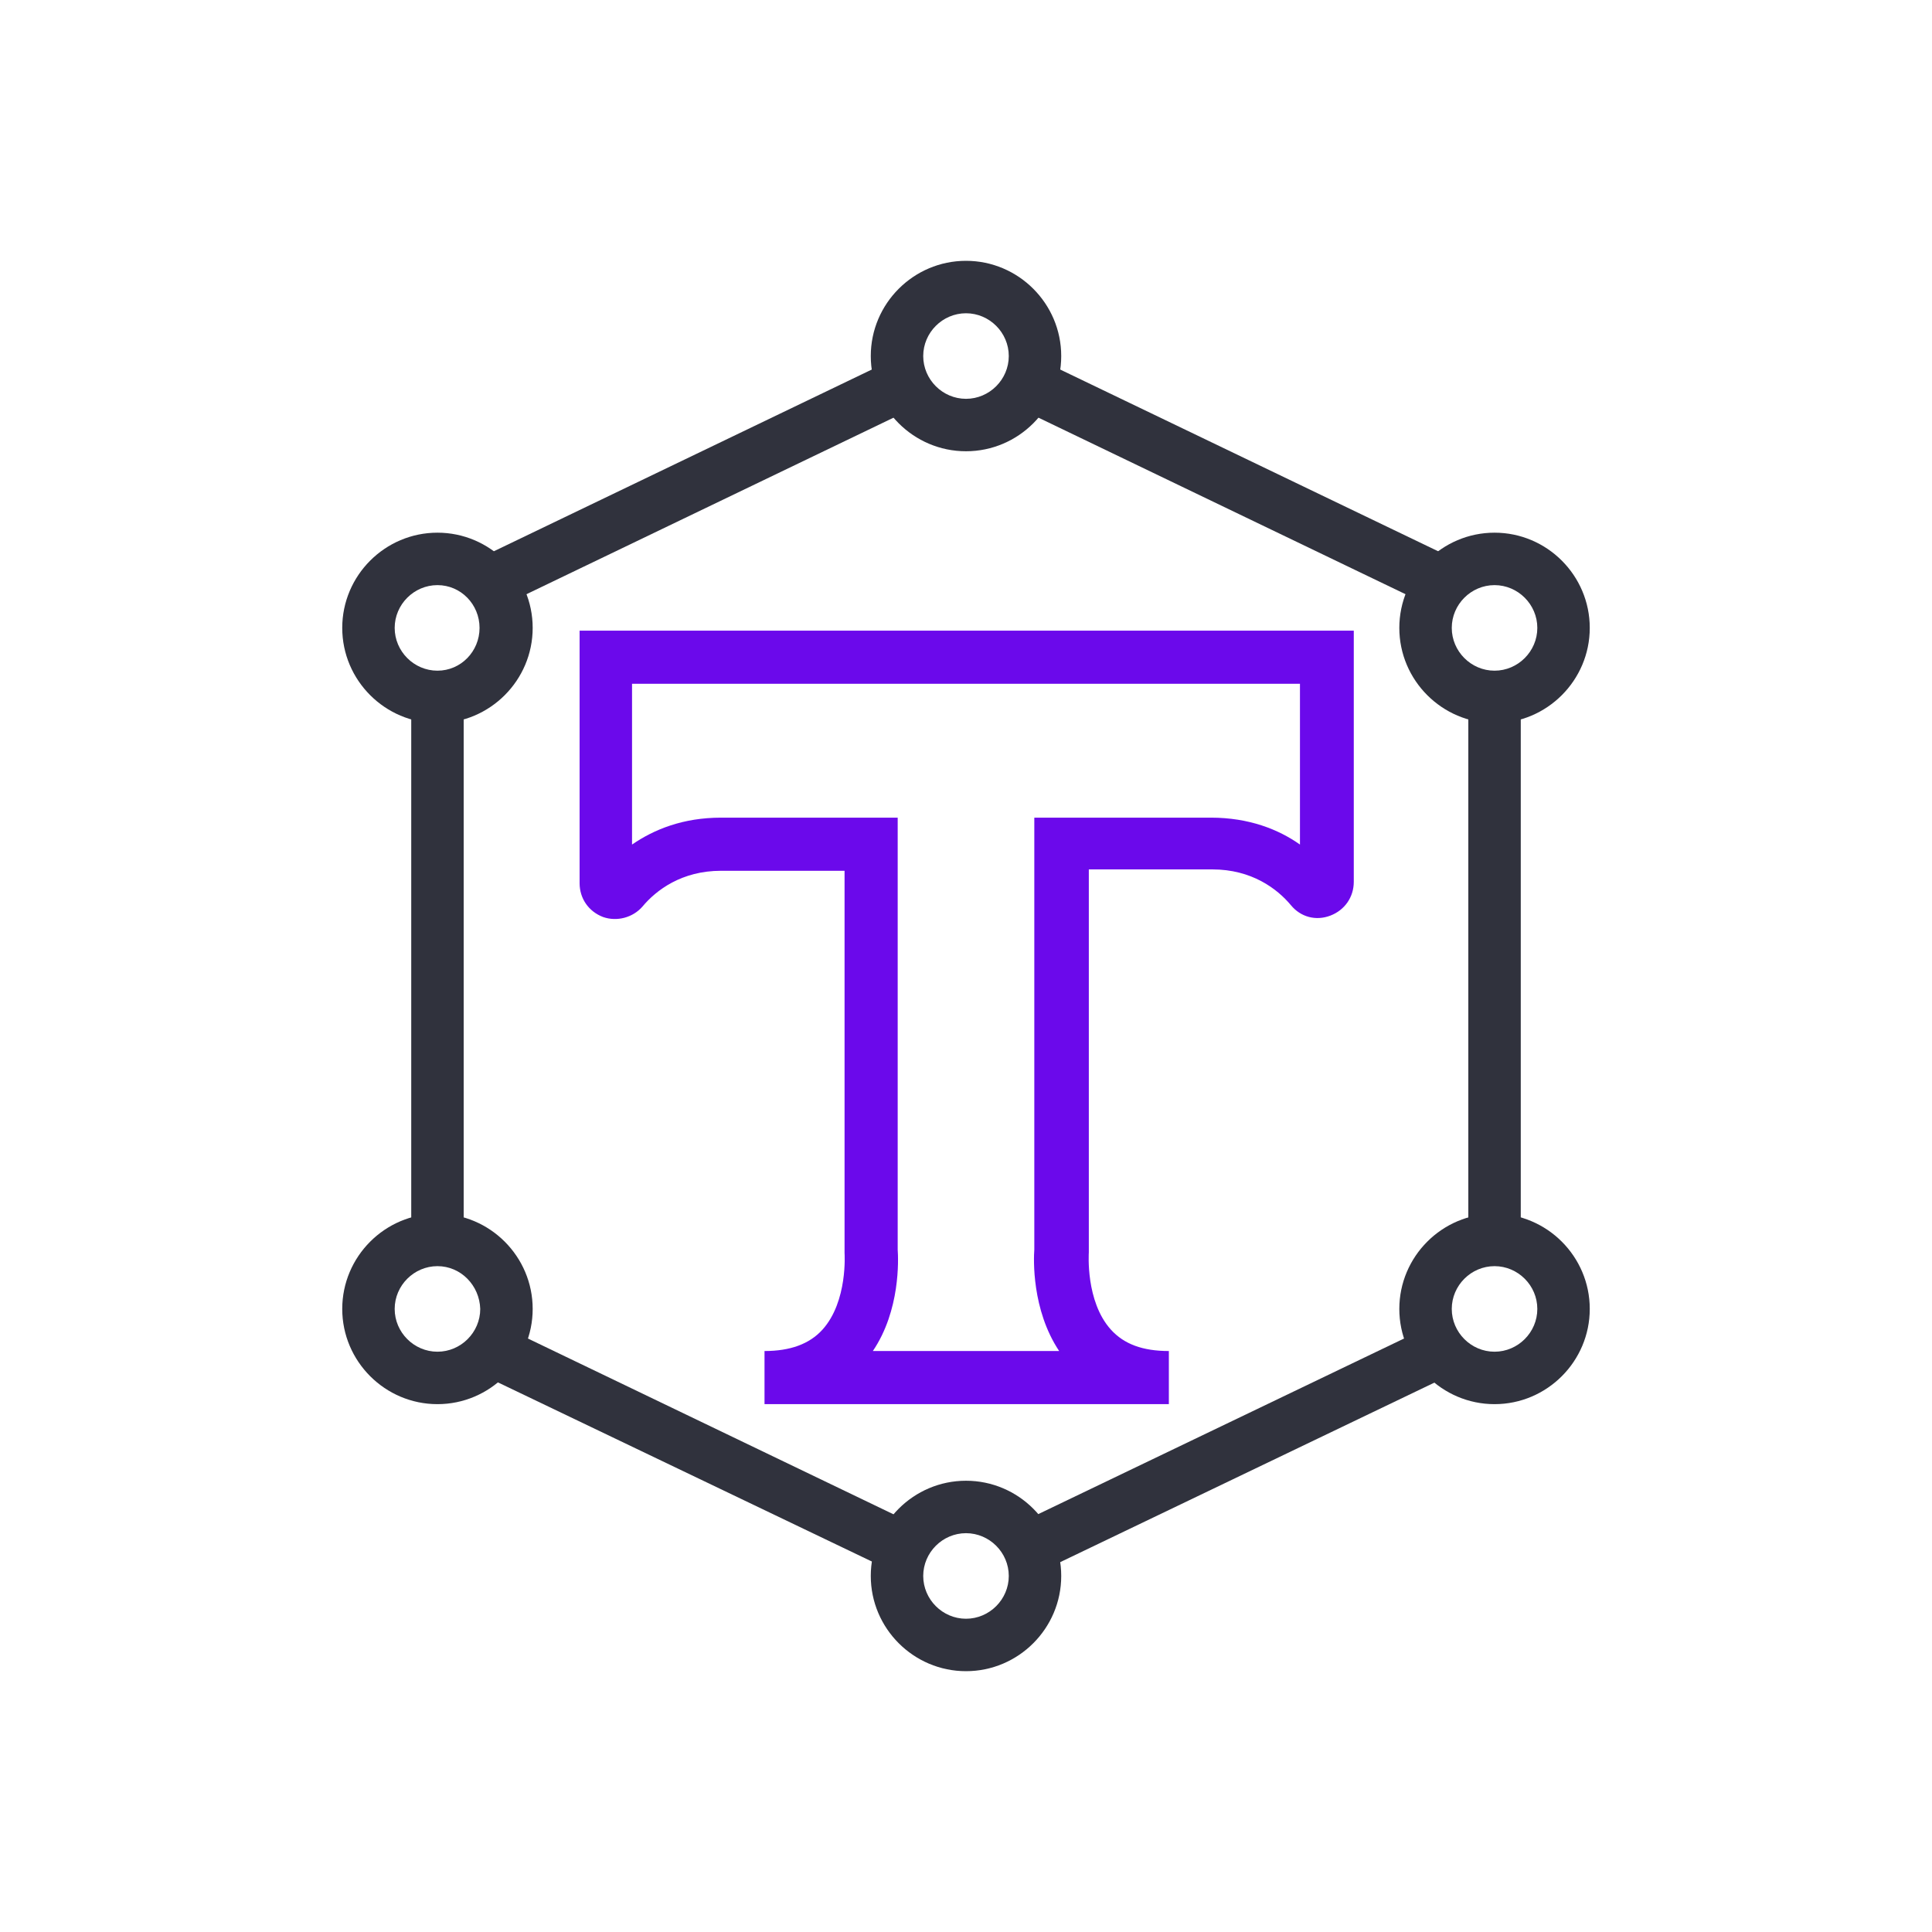
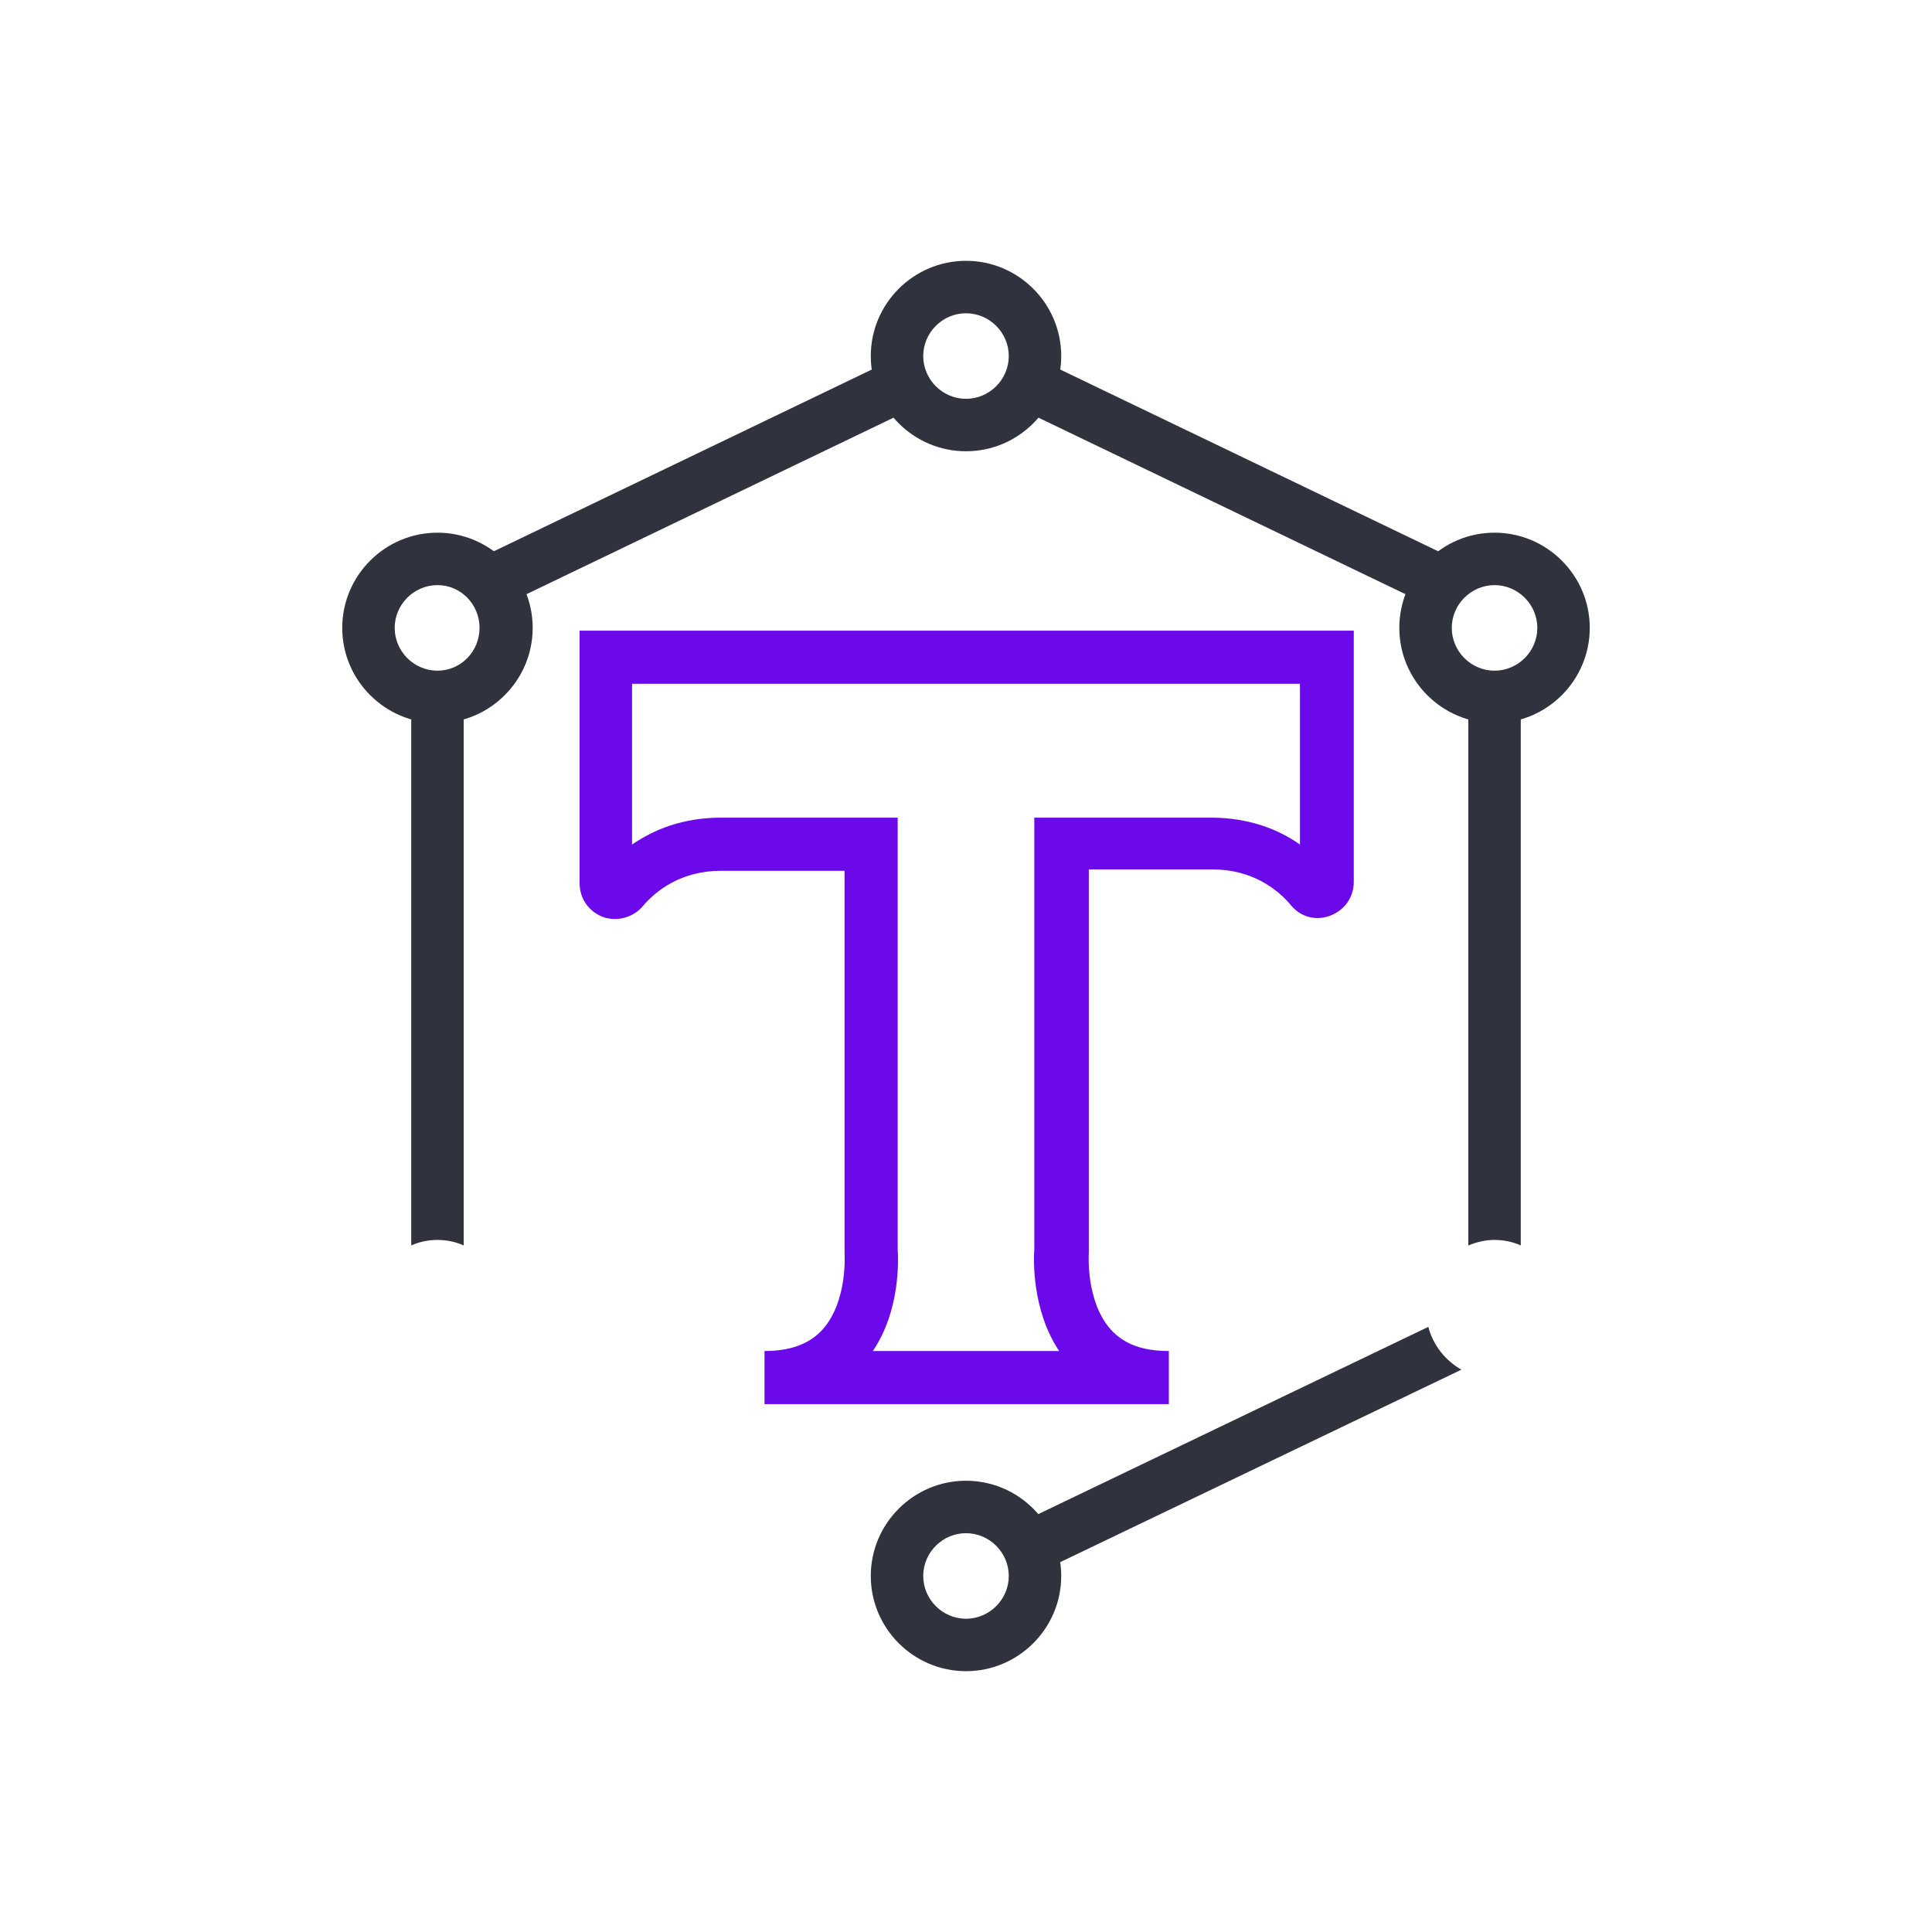
<svg xmlns="http://www.w3.org/2000/svg" enable-background="new 0 0 28 28" viewBox="0 0 28 28">
  <path d="m16.91 20.35h-5.83v-.77c.37 0 .65-.1.84-.31.37-.41.32-1.11.32-1.11v-.03-5.51h-1.79c-.57 0-.94.28-1.14.52-.14.16-.37.22-.57.15-.21-.08-.34-.27-.34-.49v-3.66h11.22v3.64c0 .22-.13.41-.34.49s-.43.02-.57-.15c-.2-.24-.57-.52-1.14-.52h-1.79v5.55c0 .01-.05.71.32 1.12.19.21.46.31.84.31v.77zm-4.26-.77h2.7c-.4-.6-.37-1.34-.36-1.47v-6.26h2.56c.55 0 .98.17 1.29.39v-2.33h-9.68v2.33c.32-.22.74-.39 1.29-.39h2.56v6.26c.01.14.04.88-.36 1.47z" fill="#6b09eb" />
  <g fill="#30323d">
    <path d="m14 6.54c-.76 0-1.38-.62-1.38-1.38s.62-1.38 1.38-1.38 1.38.62 1.38 1.38-.62 1.38-1.38 1.38zm0-2c-.34 0-.62.28-.62.62s.28.62.62.62.62-.28.62-.62-.28-.62-.62-.62z" />
-     <path d="m6.34 10.48c-.76 0-1.38-.62-1.38-1.38s.62-1.38 1.38-1.38 1.38.62 1.38 1.38-.62 1.38-1.38 1.38zm0-2c-.34 0-.62.28-.62.62s.28.62.62.62.61-.28.61-.62-.27-.62-.61-.62z" />
-     <path d="m6.34 20.35c-.76 0-1.38-.62-1.38-1.38s.62-1.38 1.38-1.38 1.38.62 1.38 1.38-.62 1.38-1.38 1.38zm0-2c-.34 0-.62.28-.62.62s.28.62.62.62.62-.28.62-.62c-.01-.34-.28-.62-.62-.62z" />
+     <path d="m6.34 10.48c-.76 0-1.38-.62-1.38-1.38s.62-1.38 1.38-1.38 1.38.62 1.38 1.38-.62 1.38-1.38 1.38zm0-2c-.34 0-.62.28-.62.62s.28.62.62.62.61-.28.61-.62-.27-.62-.61-.62" />
    <path d="m14 24.22c-.76 0-1.38-.62-1.38-1.38s.62-1.38 1.38-1.38 1.38.62 1.38 1.38-.62 1.38-1.38 1.38zm0-2c-.34 0-.62.28-.62.62s.28.62.62.62.62-.28.62-.62-.28-.62-.62-.62z" />
    <path d="m21.66 10.48c-.76 0-1.38-.62-1.38-1.38s.62-1.38 1.38-1.38 1.38.62 1.38 1.38-.62 1.38-1.38 1.38zm0-2c-.34 0-.62.28-.62.62s.28.62.62.62.62-.28.62-.62-.28-.62-.62-.62z" />
    <path d="m6.34 17.97c.14 0 .27.03.38.08v-8.03c-.12.05-.25.08-.38.08-.14 0-.27-.03-.38-.08v8.03c.11-.05.24-.08.38-.08z" />
    <path d="m7.28 8.78 6.03-2.9c-.19-.18-.3-.42-.31-.7l-6.26 3.01c.26.11.45.32.54.59z" />
    <path d="m14.69 5.88 6.03 2.9c.09-.27.28-.48.54-.59l-6.26-3.01c-.01.28-.13.52-.31.7z" />
    <path d="m20.7 19.23-6.02 2.89c.19.18.3.42.31.7l6.19-2.97c-.23-.13-.41-.35-.48-.62z" />
    <path d="m21.66 10.1c-.14 0-.27-.03-.38-.08v8.03c.12-.05.25-.08.38-.08.14 0 .27.03.38.08v-8.03c-.11.05-.24.08-.38.08z" />
-     <path d="m13.31 22.12-6.01-2.89c-.07.27-.25.49-.49.61l6.2 2.97c0-.27.12-.51.3-.69z" />
-     <path d="m21.66 20.35c-.76 0-1.38-.62-1.38-1.38s.62-1.38 1.38-1.38 1.38.62 1.38 1.38-.62 1.38-1.38 1.38zm0-2c-.34 0-.62.28-.62.62s.28.62.62.62.62-.28.62-.62-.28-.62-.62-.62z" />
  </g>
</svg>